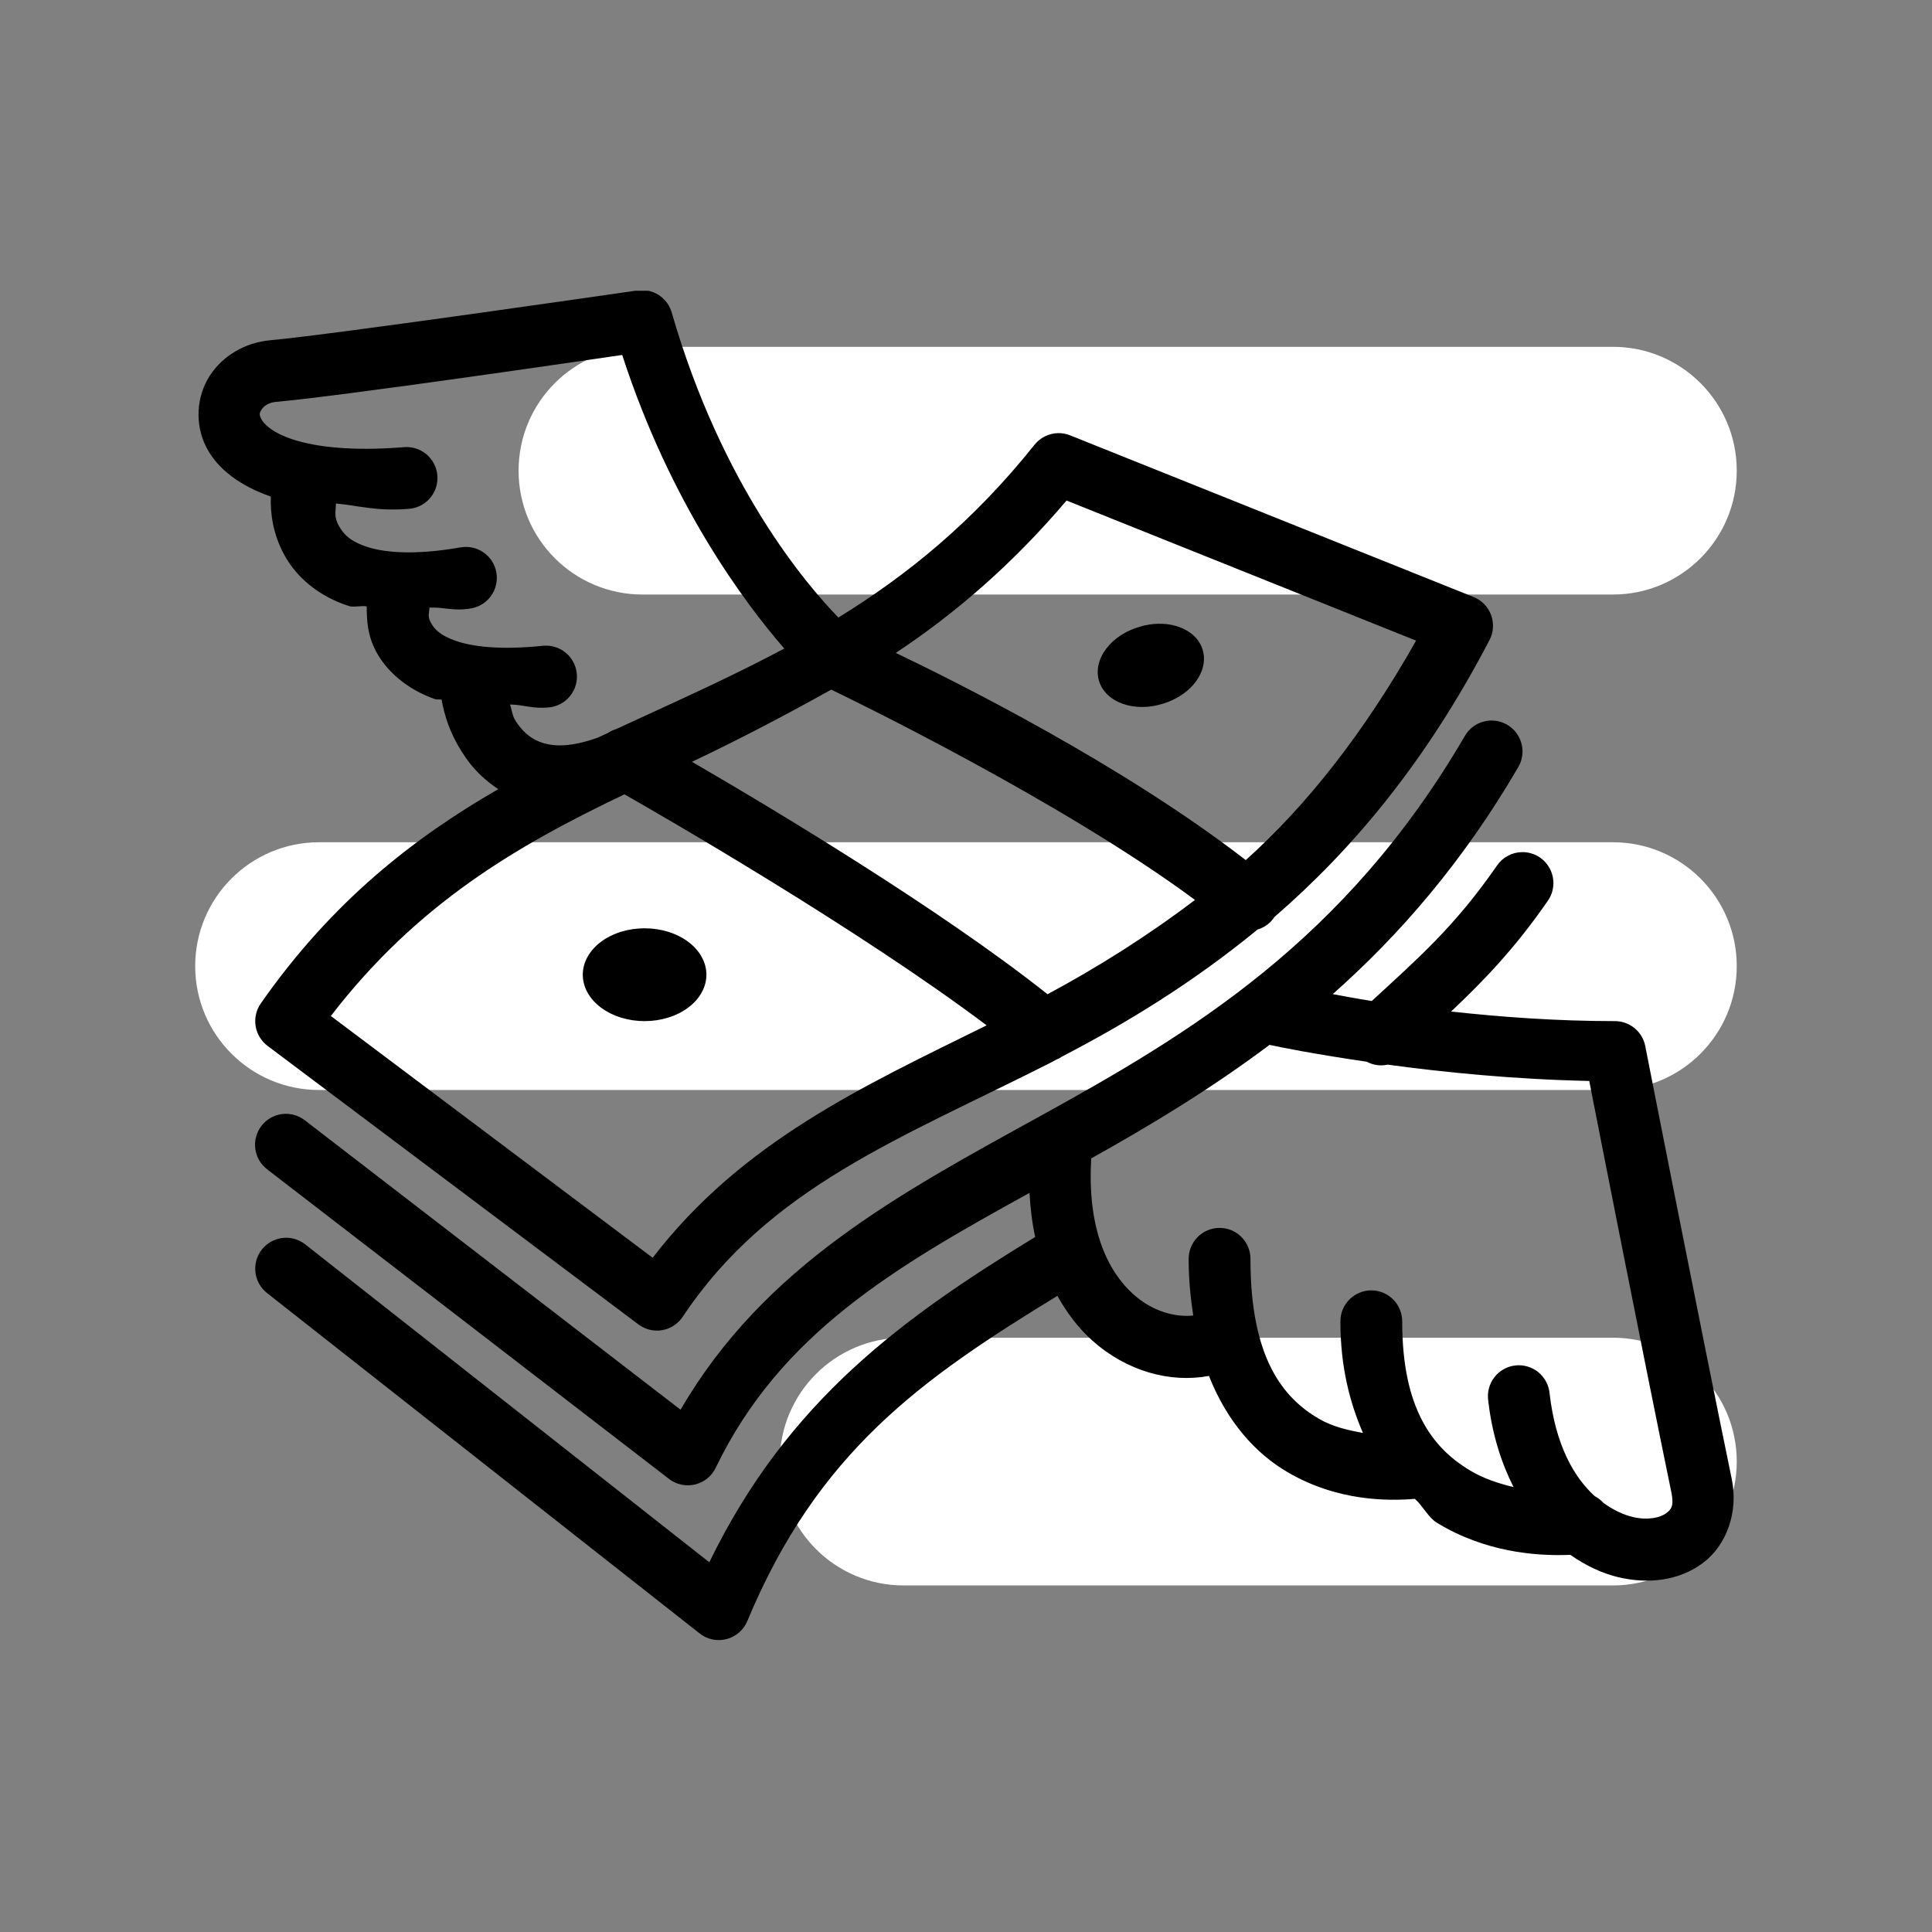
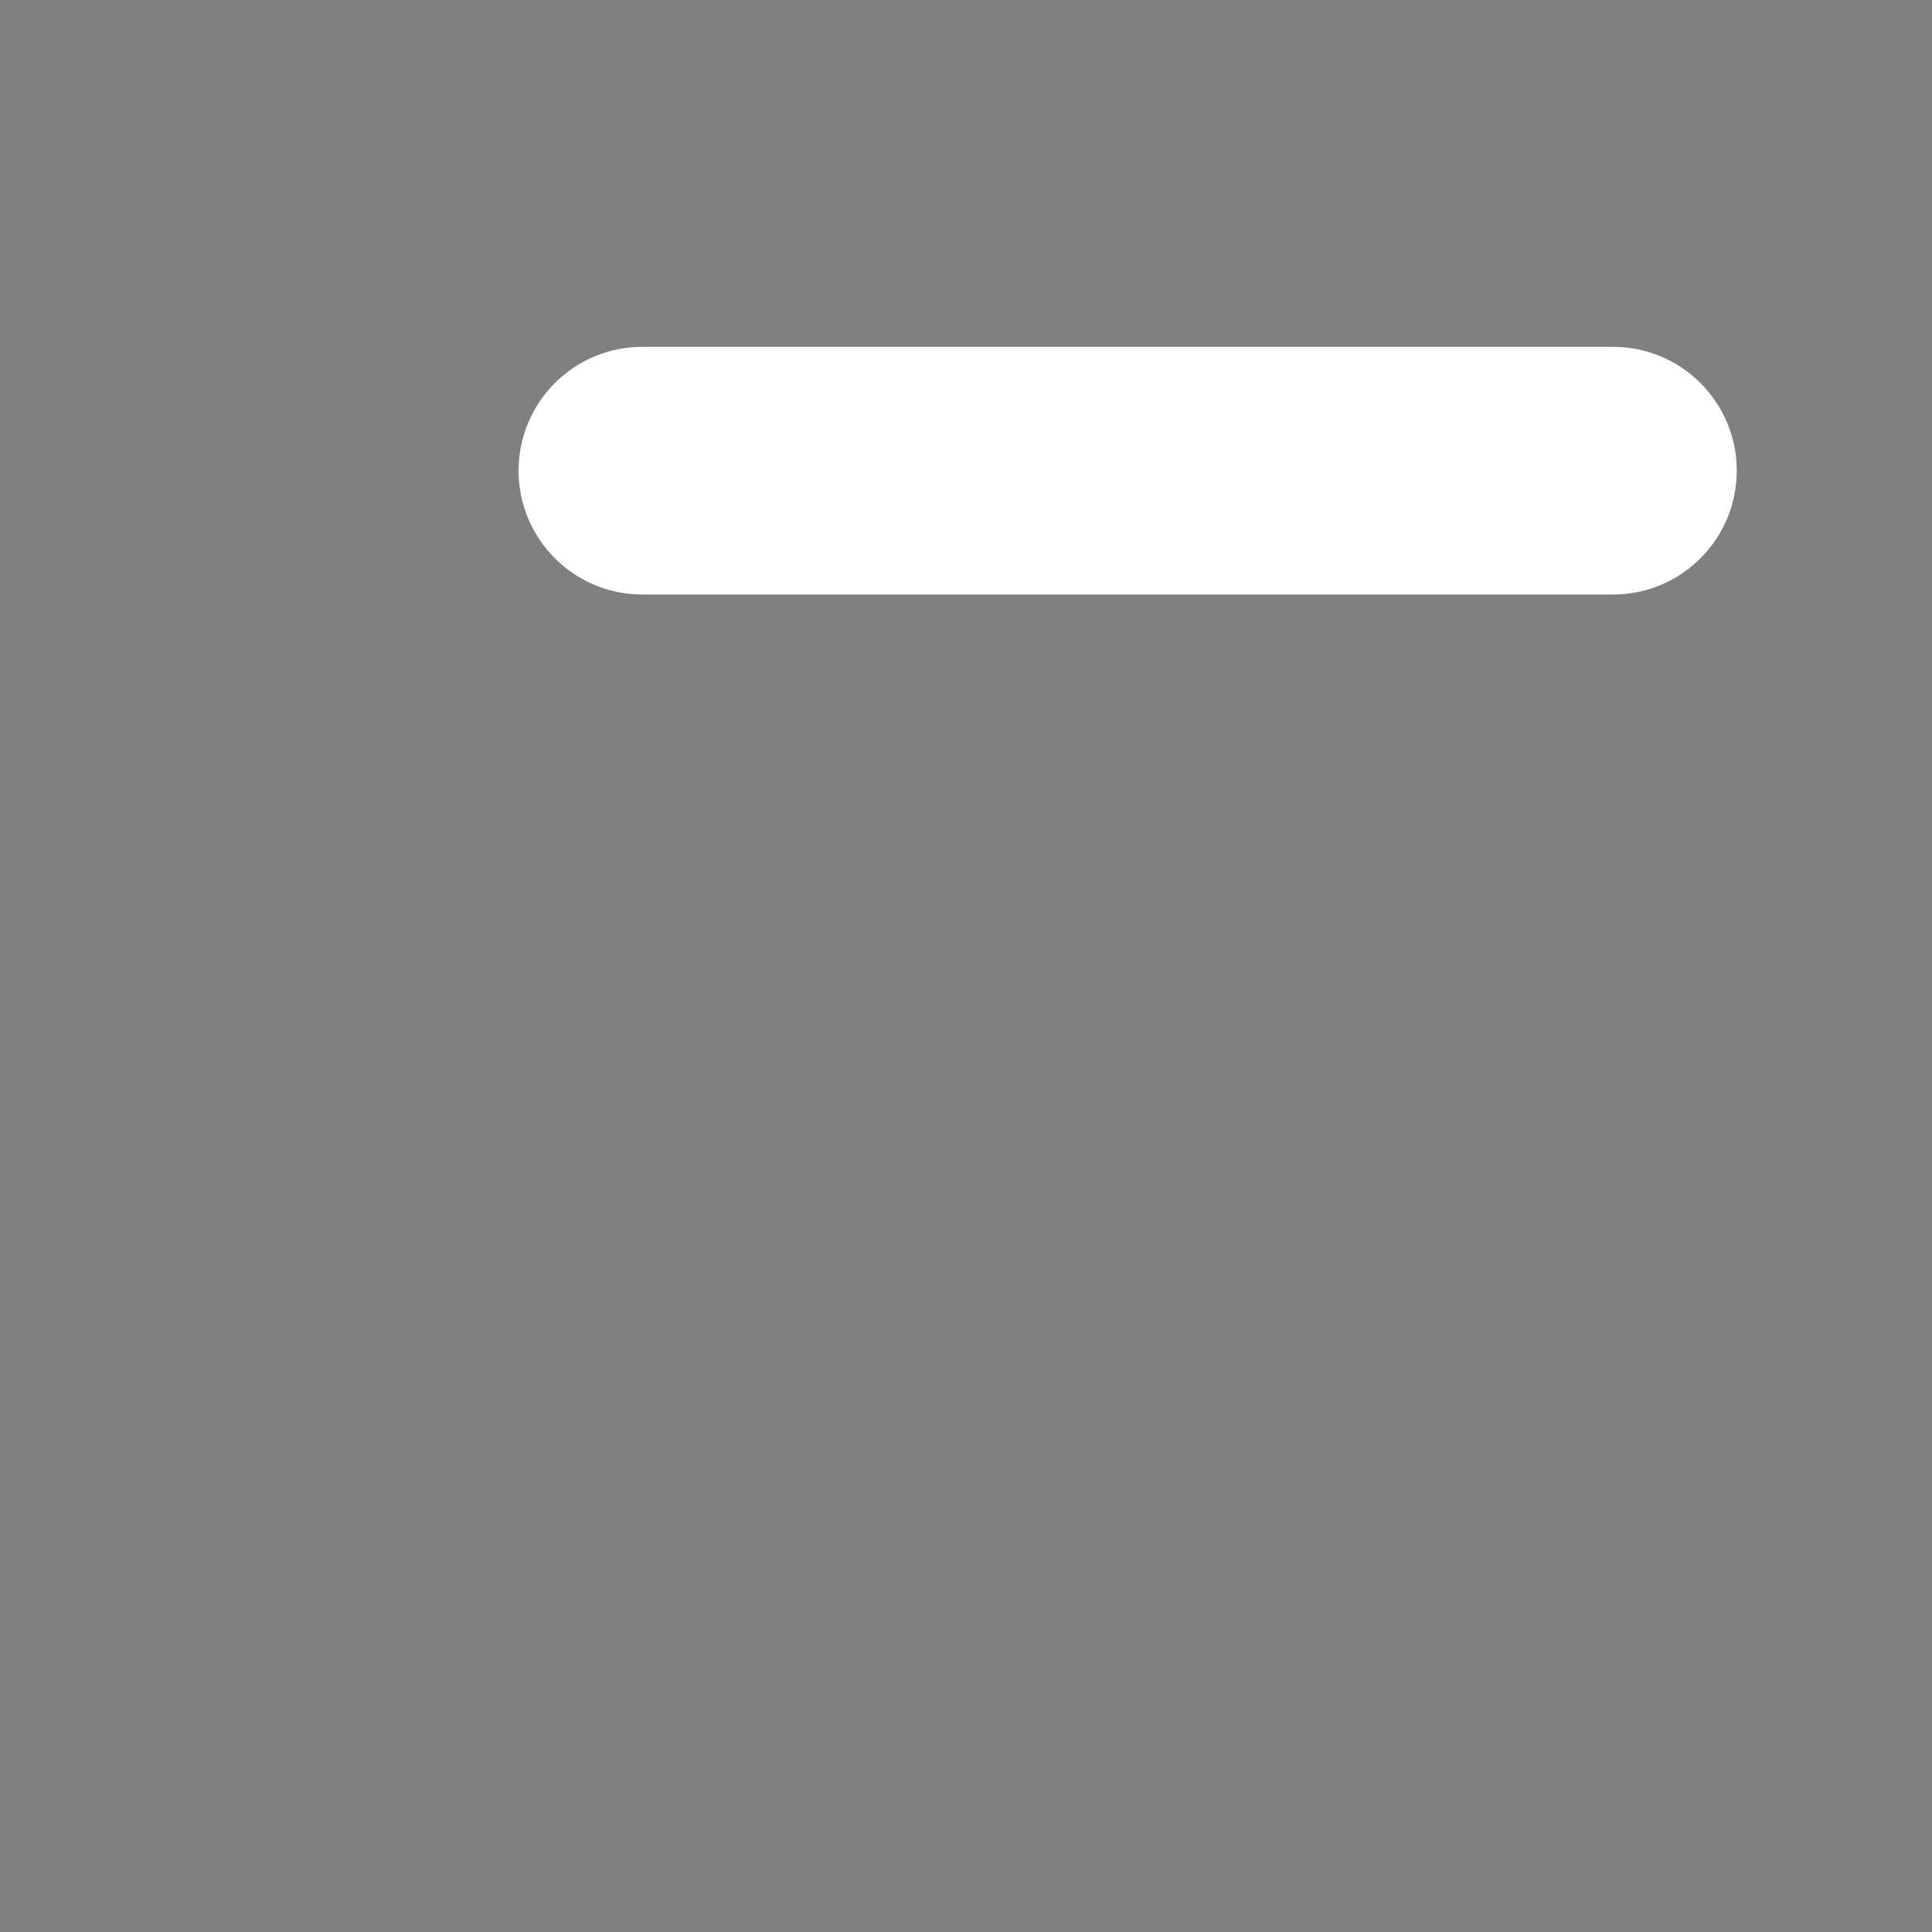
<svg xmlns="http://www.w3.org/2000/svg" width="500" zoomAndPan="magnify" viewBox="0 0 375 375" height="500" preserveAspectRatio="xMidYMid meet" version="1.0">
  <rect x="0" y="0" width="375" height="375" fill="#808080" stroke="none" />
  <defs>
    <clipPath id="6b29a2d6cb">
      <path d="M 100 67.312 L 337.5 67.312 L 337.5 116 L 100 116 Z M 100 67.312 " clip-rule="nonzero" />
    </clipPath>
    <clipPath id="d43ecfd17c">
-       <path d="M 37.883 163 L 337.102 163 L 337.102 212 L 37.883 212 Z M 37.883 163 " clip-rule="nonzero" />
-     </clipPath>
+       </clipPath>
    <clipPath id="fc710be7d4">
-       <path d="M 151 259.297 L 337.102 259.297 L 337.102 307.734 L 151 307.734 Z M 151 259.297 " clip-rule="nonzero" />
-     </clipPath>
+       </clipPath>
    <clipPath id="e696d2fa00">
      <path d="M 38 56.438 L 337 56.438 L 337 318.938 L 38 318.938 Z M 38 56.438 " clip-rule="nonzero" />
    </clipPath>
  </defs>
  <g clip-path="url(#6b29a2d6cb)">
    <path fill="#ffffff" d="M 124.699 115.398 L 313.062 115.398 C 326.34 115.398 337.102 104.633 337.102 91.355 C 337.102 78.078 326.34 67.316 313.062 67.316 L 124.699 67.316 C 111.418 67.316 100.656 78.078 100.656 91.355 C 100.656 104.633 111.418 115.398 124.699 115.398 " fill-opacity="1" fill-rule="nonzero" />
  </g>
  <g clip-path="url(#d43ecfd17c)">
    <path fill="#ffffff" d="M 61.93 211.566 L 313.062 211.566 C 326.34 211.566 337.102 200.801 337.102 187.523 C 337.102 174.242 326.34 163.48 313.062 163.48 L 61.93 163.48 C 48.652 163.48 37.887 174.242 37.887 187.523 C 37.887 200.801 48.652 211.566 61.93 211.566 " fill-opacity="1" fill-rule="nonzero" />
  </g>
  <g clip-path="url(#fc710be7d4)">
-     <path fill="#ffffff" d="M 175.391 307.734 L 313.062 307.734 C 326.34 307.734 337.102 296.973 337.102 283.691 C 337.102 270.41 326.34 259.648 313.062 259.648 L 175.391 259.648 C 162.113 259.648 151.348 270.41 151.348 283.691 C 151.348 296.973 162.113 307.734 175.391 307.734 " fill-opacity="1" fill-rule="nonzero" />
-   </g>
+     </g>
  <g clip-path="url(#e696d2fa00)">
-     <path fill="#000000" d="M 124.555 56.312 C 124.281 56.312 124.012 56.332 123.746 56.371 C 123.746 56.371 64.352 64.988 52.504 66.035 C 47.551 66.477 43.219 69.059 40.707 72.945 C 38.195 76.836 37.707 82.25 40.051 86.812 C 42.27 91.133 46.688 94.324 52.562 96.387 C 52.469 99.539 52.902 103.656 55.328 107.969 C 57.59 111.992 61.797 115.75 67.781 117.648 C 68.641 117.918 70.25 117.5 71.18 117.707 C 71.188 120.328 71.297 123.266 72.992 126.445 C 75.023 130.25 78.926 133.77 84.465 135.715 C 84.777 135.824 85.395 135.707 85.715 135.809 C 86.176 138.359 87.199 142.668 90.742 147.551 C 92.227 149.598 94.258 151.559 96.719 153.172 C 80.293 162.633 64.441 174.992 50.629 194.75 C 50.406 195.066 50.219 195.402 50.059 195.754 C 49.902 196.109 49.781 196.473 49.695 196.848 C 49.605 197.227 49.559 197.605 49.543 197.992 C 49.531 198.379 49.555 198.766 49.613 199.145 C 49.676 199.527 49.77 199.902 49.902 200.262 C 50.035 200.625 50.203 200.973 50.402 201.305 C 50.602 201.637 50.832 201.945 51.09 202.23 C 51.348 202.52 51.633 202.777 51.941 203.008 L 123.922 257.07 C 124.246 257.316 124.594 257.523 124.965 257.699 C 125.332 257.871 125.715 258.008 126.113 258.102 C 126.508 258.199 126.91 258.254 127.316 258.266 C 127.727 258.281 128.129 258.254 128.531 258.184 C 128.934 258.113 129.324 258.004 129.703 257.855 C 130.082 257.707 130.445 257.52 130.785 257.297 C 131.129 257.074 131.445 256.82 131.734 256.535 C 132.023 256.246 132.281 255.934 132.508 255.594 C 149.332 230.324 174.984 220.945 203.984 206.234 C 204.32 206.066 204.664 205.859 205.004 205.684 C 205.395 205.527 205.766 205.332 206.117 205.098 C 206.141 205.082 206.164 205.066 206.188 205.051 C 218.652 198.586 231.52 190.742 244.098 180.414 C 244.098 180.414 244.109 180.414 244.109 180.414 C 245.492 179.996 246.582 179.18 247.379 177.973 C 262.281 165.09 276.629 148.176 289.109 124.238 C 289.301 123.867 289.457 123.48 289.57 123.074 C 289.684 122.668 289.754 122.258 289.777 121.836 C 289.805 121.418 289.789 121 289.727 120.586 C 289.668 120.168 289.562 119.762 289.418 119.367 C 289.273 118.977 289.086 118.602 288.863 118.246 C 288.637 117.891 288.379 117.562 288.086 117.262 C 287.793 116.961 287.473 116.691 287.125 116.457 C 286.773 116.227 286.406 116.031 286.016 115.875 L 207.723 84.504 C 206.969 84.199 206.188 84.055 205.379 84.07 C 204.488 84.086 203.641 84.293 202.844 84.688 C 202.043 85.078 201.367 85.625 200.809 86.32 C 188.723 101.449 175.934 111.73 162.734 119.863 C 156.543 113.492 140.121 94.371 130.375 60.652 C 130.195 60.02 129.918 59.438 129.543 58.895 C 129.168 58.355 128.719 57.891 128.195 57.5 C 127.668 57.105 127.094 56.809 126.473 56.605 C 125.848 56.402 125.207 56.305 124.555 56.312 Z M 120.77 68.898 C 130.168 97.824 144.469 116.938 152.227 125.883 C 143.523 130.527 134.691 134.586 125.773 138.672 C 123.734 139.602 121.688 140.547 119.645 141.496 C 119.637 141.5 119.629 141.504 119.621 141.508 C 119.027 141.684 118.473 141.941 117.957 142.285 C 117.324 142.582 116.691 142.863 116.059 143.164 C 110.969 144.996 107.703 144.902 105.492 144.242 C 103.254 143.578 101.75 142.273 100.453 140.488 C 99.324 138.93 99.52 138.312 99 136.746 C 101.746 136.777 103.359 137.641 106.641 137.297 C 107.031 137.254 107.414 137.176 107.785 137.055 C 108.16 136.938 108.52 136.785 108.863 136.594 C 109.207 136.406 109.531 136.188 109.832 135.934 C 110.133 135.68 110.406 135.402 110.652 135.098 C 110.898 134.789 111.113 134.465 111.297 134.117 C 111.477 133.766 111.625 133.406 111.734 133.027 C 111.848 132.652 111.922 132.266 111.957 131.875 C 111.992 131.484 111.992 131.094 111.949 130.703 C 111.91 130.312 111.832 129.93 111.715 129.555 C 111.602 129.176 111.449 128.816 111.262 128.473 C 111.074 128.125 110.859 127.801 110.609 127.496 C 110.359 127.195 110.082 126.918 109.777 126.672 C 109.473 126.422 109.148 126.203 108.801 126.02 C 108.457 125.836 108.094 125.688 107.719 125.57 C 107.344 125.457 106.961 125.383 106.57 125.344 C 106.18 125.305 105.789 125.305 105.398 125.344 C 97.031 126.215 91.617 125.5 88.434 124.379 C 85.25 123.262 84.234 121.992 83.586 120.777 C 82.949 119.59 83.312 119.074 83.352 117.941 C 86.238 117.801 87.988 118.684 91.41 118.094 C 91.801 118.027 92.184 117.926 92.551 117.785 C 92.922 117.645 93.277 117.473 93.613 117.262 C 93.949 117.051 94.262 116.809 94.551 116.539 C 94.836 116.266 95.098 115.969 95.324 115.645 C 95.555 115.32 95.75 114.98 95.914 114.617 C 96.074 114.254 96.199 113.879 96.285 113.492 C 96.375 113.105 96.422 112.715 96.434 112.32 C 96.445 111.922 96.414 111.527 96.348 111.137 C 96.281 110.746 96.176 110.367 96.031 109.996 C 95.887 109.625 95.711 109.273 95.5 108.941 C 95.285 108.605 95.043 108.293 94.77 108.008 C 94.496 107.723 94.195 107.465 93.871 107.238 C 93.547 107.012 93.203 106.816 92.84 106.66 C 92.477 106.5 92.102 106.379 91.715 106.293 C 91.328 106.211 90.934 106.164 90.539 106.156 C 90.145 106.152 89.75 106.184 89.359 106.254 C 80.574 107.777 74.844 107.285 71.402 106.195 C 67.957 105.105 66.668 103.664 65.777 102.078 C 64.766 100.281 65.176 99.316 65.203 97.727 C 69.707 98.164 73.184 99.25 79.121 98.781 C 79.527 98.766 79.926 98.711 80.316 98.617 C 80.711 98.523 81.094 98.391 81.457 98.219 C 81.824 98.043 82.172 97.836 82.496 97.594 C 82.82 97.352 83.117 97.082 83.387 96.777 C 83.656 96.477 83.895 96.148 84.098 95.801 C 84.301 95.449 84.469 95.082 84.598 94.699 C 84.727 94.312 84.816 93.918 84.867 93.516 C 84.914 93.113 84.926 92.711 84.895 92.309 C 84.863 91.902 84.789 91.508 84.676 91.117 C 84.566 90.727 84.414 90.352 84.227 89.992 C 84.039 89.633 83.82 89.297 83.562 88.984 C 83.309 88.668 83.023 88.383 82.711 88.125 C 82.395 87.871 82.059 87.648 81.703 87.457 C 81.344 87.27 80.969 87.121 80.582 87.008 C 80.191 86.895 79.797 86.82 79.391 86.789 C 78.988 86.758 78.586 86.766 78.184 86.812 C 68.301 87.594 61.398 86.746 57.074 85.371 C 52.746 83.996 51.172 82.219 50.711 81.324 C 50.25 80.426 50.375 80.109 50.781 79.48 C 51.188 78.855 52.074 78.137 53.559 78.004 C 66.555 76.852 114.078 69.879 120.77 68.898 Z M 207.02 97.152 L 274.863 124.344 C 264.594 142.516 253.5 156.438 241.801 166.945 C 217.738 148.355 185.875 132.484 173.875 126.727 C 185.234 119.199 196.391 109.676 207.02 97.152 Z M 224.742 121.074 C 223.578 121.105 222.422 121.293 221.277 121.637 C 220.609 121.82 219.961 122.055 219.336 122.336 C 218.707 122.617 218.113 122.941 217.551 123.309 C 216.988 123.676 216.469 124.078 215.992 124.512 C 215.516 124.949 215.094 125.41 214.723 125.902 C 214.352 126.391 214.039 126.895 213.789 127.418 C 213.539 127.941 213.352 128.473 213.23 129.008 C 213.109 129.543 213.055 130.074 213.07 130.602 C 213.082 131.129 213.164 131.641 213.309 132.141 C 213.457 132.637 213.668 133.109 213.945 133.559 C 214.219 134.008 214.555 134.426 214.949 134.809 C 215.34 135.191 215.785 135.531 216.281 135.832 C 216.773 136.137 217.312 136.391 217.887 136.598 C 218.465 136.805 219.074 136.961 219.711 137.066 C 220.348 137.172 221 137.227 221.672 137.227 C 222.344 137.227 223.016 137.172 223.695 137.066 C 224.375 136.961 225.043 136.801 225.703 136.594 C 226.285 136.422 226.852 136.211 227.402 135.965 C 227.957 135.719 228.48 135.438 228.984 135.125 C 229.488 134.812 229.957 134.473 230.398 134.105 C 230.836 133.734 231.238 133.344 231.602 132.93 C 231.961 132.516 232.281 132.086 232.555 131.637 C 232.828 131.191 233.055 130.734 233.23 130.27 C 233.41 129.805 233.535 129.336 233.613 128.867 C 233.688 128.395 233.711 127.93 233.684 127.469 C 233.652 127.008 233.574 126.562 233.441 126.125 C 233.309 125.688 233.129 125.27 232.898 124.867 C 232.668 124.469 232.391 124.094 232.066 123.742 C 231.742 123.395 231.379 123.074 230.973 122.781 C 230.566 122.492 230.125 122.238 229.648 122.016 C 229.176 121.793 228.672 121.609 228.141 121.465 C 227.609 121.316 227.059 121.211 226.488 121.145 C 225.918 121.082 225.336 121.055 224.742 121.074 Z M 161.34 133.859 C 164.707 135.461 206.027 155.48 231.949 174.676 C 222.539 181.805 212.953 187.805 203.328 192.98 C 182.598 176.539 150.496 157.258 134.312 147.867 C 143.184 143.664 152.27 138.918 161.34 133.859 Z M 289.602 139.855 C 289.062 139.848 288.531 139.91 288.012 140.047 C 287.488 140.184 286.996 140.383 286.527 140.652 C 286.062 140.922 285.637 141.246 285.258 141.629 C 284.879 142.012 284.559 142.438 284.293 142.906 C 261.055 182.758 230.836 200.688 201.652 216.773 C 174.547 231.711 148.32 245.711 132.098 273.625 L 59.191 217.465 C 58.883 217.219 58.547 217.008 58.195 216.832 C 57.84 216.652 57.473 216.512 57.09 216.406 C 56.711 216.301 56.32 216.234 55.926 216.207 C 55.531 216.176 55.137 216.188 54.746 216.238 C 54.352 216.289 53.969 216.375 53.594 216.5 C 53.219 216.629 52.859 216.789 52.516 216.988 C 52.172 217.184 51.852 217.414 51.551 217.676 C 51.254 217.934 50.984 218.223 50.742 218.539 C 50.5 218.852 50.293 219.188 50.117 219.543 C 49.945 219.898 49.805 220.266 49.703 220.648 C 49.602 221.035 49.539 221.422 49.512 221.82 C 49.488 222.215 49.5 222.609 49.555 223 C 49.609 223.395 49.699 223.777 49.828 224.152 C 49.957 224.527 50.121 224.887 50.32 225.23 C 50.52 225.57 50.75 225.891 51.016 226.188 C 51.277 226.484 51.566 226.75 51.883 226.988 L 129.859 287.059 C 130.215 287.332 130.594 287.559 130.996 287.746 C 131.402 287.934 131.824 288.074 132.258 288.168 C 132.695 288.262 133.137 288.305 133.582 288.301 C 134.027 288.293 134.469 288.238 134.902 288.137 C 135.336 288.035 135.75 287.883 136.152 287.688 C 136.551 287.492 136.926 287.254 137.273 286.973 C 137.621 286.691 137.934 286.379 138.211 286.027 C 138.488 285.68 138.723 285.301 138.918 284.898 C 151.465 258.844 173.77 245.883 199.824 231.543 C 199.996 234.559 200.34 237.434 200.926 240.094 C 175.262 255.789 152.953 271.809 137.676 303.238 L 59.238 241.527 C 58.93 241.281 58.598 241.07 58.246 240.895 C 57.895 240.715 57.531 240.574 57.152 240.469 C 56.773 240.363 56.387 240.293 55.992 240.262 C 55.602 240.234 55.207 240.242 54.816 240.289 C 54.426 240.336 54.043 240.422 53.668 240.547 C 53.293 240.668 52.938 240.828 52.594 241.02 C 52.25 241.215 51.93 241.438 51.629 241.695 C 51.332 241.953 51.059 242.238 50.816 242.547 C 50.574 242.859 50.363 243.188 50.184 243.539 C 50.008 243.895 49.863 244.258 49.758 244.637 C 49.652 245.02 49.586 245.406 49.555 245.797 C 49.527 246.191 49.535 246.586 49.582 246.977 C 49.629 247.367 49.715 247.75 49.836 248.125 C 49.961 248.5 50.117 248.859 50.312 249.203 C 50.504 249.547 50.73 249.867 50.984 250.168 C 51.242 250.469 51.527 250.738 51.836 250.984 L 135.812 317.059 C 136.176 317.344 136.566 317.586 136.984 317.781 C 137.406 317.977 137.84 318.121 138.293 318.215 C 138.746 318.309 139.203 318.352 139.668 318.34 C 140.129 318.328 140.586 318.262 141.031 318.145 C 141.48 318.027 141.906 317.863 142.316 317.645 C 142.727 317.43 143.105 317.168 143.453 316.867 C 143.805 316.562 144.113 316.223 144.383 315.848 C 144.652 315.469 144.879 315.07 145.055 314.641 C 158.734 281.766 178.914 267.609 205.238 251.523 C 207.141 254.93 209.41 257.879 212.031 260.215 C 218.688 266.145 227.09 268.477 234.656 267.066 C 238.191 276.012 243.742 282.129 249.895 285.734 C 259.645 291.445 269.422 291.344 274.629 290.93 C 276.16 292.277 277.227 294.539 278.879 295.555 C 288.137 301.215 297.961 302.082 304.805 301.793 C 307.797 303.891 310.965 305.391 314.168 306.148 C 319.957 307.512 325.918 306.809 330.512 303.391 C 335.102 299.973 337.461 293.516 336.133 287.082 C 330.258 258.645 319.344 203.043 319.344 203.043 C 319.211 202.363 318.965 201.723 318.609 201.125 C 318.254 200.527 317.809 200.008 317.27 199.566 C 316.734 199.125 316.141 198.789 315.484 198.551 C 314.832 198.316 314.16 198.199 313.465 198.199 C 302.027 198.199 291.223 197.387 281.656 196.336 C 287.898 190.441 293.98 184.176 300.402 174.887 C 300.723 174.438 300.977 173.949 301.164 173.43 C 301.348 172.906 301.461 172.371 301.5 171.816 C 301.535 171.266 301.5 170.719 301.387 170.176 C 301.273 169.633 301.09 169.117 300.832 168.625 C 300.578 168.133 300.258 167.688 299.879 167.285 C 299.5 166.879 299.074 166.535 298.602 166.25 C 298.125 165.965 297.621 165.75 297.086 165.605 C 296.555 165.461 296.012 165.391 295.457 165.395 C 294.469 165.406 293.539 165.645 292.672 166.113 C 291.801 166.582 291.09 167.227 290.535 168.047 C 282.438 179.762 275.246 186.023 266.262 194.293 C 263.18 193.805 261.074 193.398 258.684 192.957 C 271.582 181.531 283.898 167.406 294.648 148.973 C 294.922 148.52 295.133 148.039 295.277 147.531 C 295.426 147.023 295.504 146.504 295.516 145.977 C 295.523 145.445 295.465 144.926 295.336 144.41 C 295.211 143.898 295.02 143.41 294.762 142.949 C 294.504 142.484 294.195 142.066 293.828 141.684 C 293.461 141.305 293.051 140.98 292.598 140.707 C 292.145 140.438 291.66 140.227 291.152 140.082 C 290.645 139.938 290.129 139.863 289.602 139.855 Z M 121.203 154.18 C 127.93 158.008 166.336 180.094 191.508 199.02 C 167.527 210.855 144.016 221.586 126.684 244.133 L 64.219 197.203 C 81.008 175.375 100.316 164.156 121.203 154.18 Z M 125.117 180.18 C 124.328 180.18 123.547 180.238 122.773 180.352 C 122.004 180.469 121.254 180.637 120.523 180.863 C 119.797 181.09 119.105 181.367 118.449 181.699 C 117.797 182.027 117.191 182.398 116.633 182.816 C 116.074 183.234 115.578 183.691 115.141 184.184 C 114.703 184.676 114.332 185.195 114.031 185.742 C 113.73 186.289 113.504 186.852 113.348 187.43 C 113.195 188.012 113.117 188.598 113.117 189.188 C 113.117 189.781 113.195 190.367 113.348 190.945 C 113.504 191.527 113.73 192.09 114.031 192.637 C 114.332 193.184 114.703 193.703 115.141 194.195 C 115.578 194.688 116.074 195.141 116.633 195.559 C 117.191 195.98 117.797 196.352 118.449 196.68 C 119.105 197.008 119.797 197.289 120.523 197.512 C 121.254 197.738 122.004 197.91 122.773 198.027 C 123.547 198.141 124.328 198.199 125.117 198.199 C 125.902 198.199 126.684 198.141 127.457 198.027 C 128.227 197.91 128.98 197.738 129.707 197.512 C 130.434 197.289 131.125 197.008 131.781 196.68 C 132.434 196.352 133.043 195.98 133.598 195.559 C 134.156 195.141 134.652 194.688 135.09 194.195 C 135.527 193.703 135.898 193.184 136.199 192.637 C 136.5 192.09 136.727 191.527 136.883 190.945 C 137.035 190.367 137.113 189.781 137.113 189.188 C 137.113 188.598 137.035 188.012 136.883 187.43 C 136.727 186.852 136.5 186.289 136.199 185.742 C 135.898 185.195 135.527 184.676 135.09 184.184 C 134.652 183.691 134.156 183.234 133.598 182.816 C 133.043 182.398 132.434 182.027 131.781 181.699 C 131.125 181.367 130.434 181.09 129.707 180.863 C 128.98 180.637 128.227 180.469 127.457 180.352 C 126.684 180.238 125.902 180.18 125.117 180.18 Z M 246.418 202.809 C 248.238 203.207 254.633 204.523 265.289 206.082 C 266.574 206.762 267.926 206.949 269.344 206.648 C 280.258 208.125 293.805 209.508 308.473 209.812 C 309.523 215.156 318.789 262.441 324.383 289.523 C 324.977 292.391 324.395 292.973 323.352 293.746 C 322.309 294.52 319.945 295.164 316.922 294.449 C 315.137 294.027 313.168 293.117 311.227 291.715 C 310.742 291.176 310.18 290.738 309.539 290.402 C 305.531 286.762 301.93 280.523 300.777 270.48 C 300.742 270.082 300.668 269.688 300.555 269.305 C 300.441 268.918 300.289 268.547 300.102 268.195 C 299.914 267.84 299.695 267.508 299.441 267.195 C 299.188 266.887 298.906 266.602 298.594 266.348 C 298.285 266.094 297.949 265.875 297.598 265.688 C 297.242 265.5 296.871 265.352 296.488 265.238 C 296.102 265.125 295.711 265.051 295.312 265.016 C 294.91 264.98 294.512 264.988 294.113 265.035 C 293.715 265.078 293.328 265.164 292.945 265.289 C 292.562 265.414 292.199 265.574 291.848 265.77 C 291.5 265.969 291.176 266.199 290.871 266.461 C 290.57 266.727 290.293 267.016 290.051 267.332 C 289.805 267.652 289.594 267.988 289.418 268.352 C 289.238 268.711 289.102 269.086 289 269.473 C 288.898 269.859 288.832 270.254 288.812 270.656 C 288.789 271.059 288.805 271.457 288.863 271.855 C 289.613 278.387 291.398 283.926 293.781 288.645 C 290.832 287.934 287.844 286.953 285.137 285.301 C 278.113 281.004 272.168 273.531 272.168 256.555 C 272.172 256.156 272.141 255.762 272.066 255.371 C 271.992 254.98 271.883 254.598 271.734 254.23 C 271.586 253.859 271.402 253.508 271.188 253.176 C 270.969 252.844 270.719 252.535 270.441 252.254 C 270.16 251.969 269.859 251.715 269.527 251.492 C 269.199 251.27 268.852 251.082 268.484 250.93 C 268.117 250.773 267.738 250.66 267.352 250.578 C 266.961 250.5 266.566 250.461 266.168 250.461 C 265.77 250.461 265.379 250.5 264.988 250.578 C 264.598 250.66 264.219 250.773 263.855 250.93 C 263.488 251.082 263.141 251.27 262.809 251.492 C 262.48 251.715 262.176 251.969 261.898 252.254 C 261.617 252.535 261.371 252.844 261.152 253.176 C 260.934 253.508 260.75 253.859 260.602 254.23 C 260.453 254.598 260.344 254.98 260.27 255.371 C 260.199 255.762 260.164 256.156 260.172 256.555 C 260.172 265.188 261.961 272.176 264.551 278.141 C 261.699 277.598 258.727 276.98 255.965 275.363 C 249.09 271.332 242.715 263.688 242.715 244.426 C 242.719 244.023 242.688 243.625 242.613 243.23 C 242.535 242.836 242.426 242.449 242.273 242.078 C 242.121 241.707 241.934 241.352 241.715 241.02 C 241.492 240.684 241.238 240.375 240.953 240.09 C 240.672 239.805 240.359 239.555 240.027 239.332 C 239.691 239.109 239.34 238.922 238.965 238.773 C 238.594 238.621 238.211 238.512 237.816 238.438 C 237.422 238.363 237.023 238.328 236.621 238.336 C 236.23 238.34 235.84 238.387 235.457 238.469 C 235.07 238.551 234.699 238.672 234.336 238.828 C 233.977 238.984 233.633 239.172 233.309 239.398 C 232.984 239.621 232.688 239.875 232.414 240.156 C 232.141 240.438 231.895 240.746 231.68 241.078 C 231.469 241.406 231.289 241.754 231.141 242.121 C 230.996 242.488 230.887 242.863 230.816 243.254 C 230.746 243.641 230.711 244.031 230.719 244.426 C 230.719 248.387 231.09 251.957 231.609 255.348 C 228.094 255.695 223.777 254.598 220.012 251.242 C 215.098 246.863 210.98 238.645 211.809 224.844 C 223.141 218.52 234.863 211.473 246.418 202.809 Z M 246.418 202.809 " fill-opacity="1" fill-rule="nonzero" />
-   </g>
+     </g>
</svg>